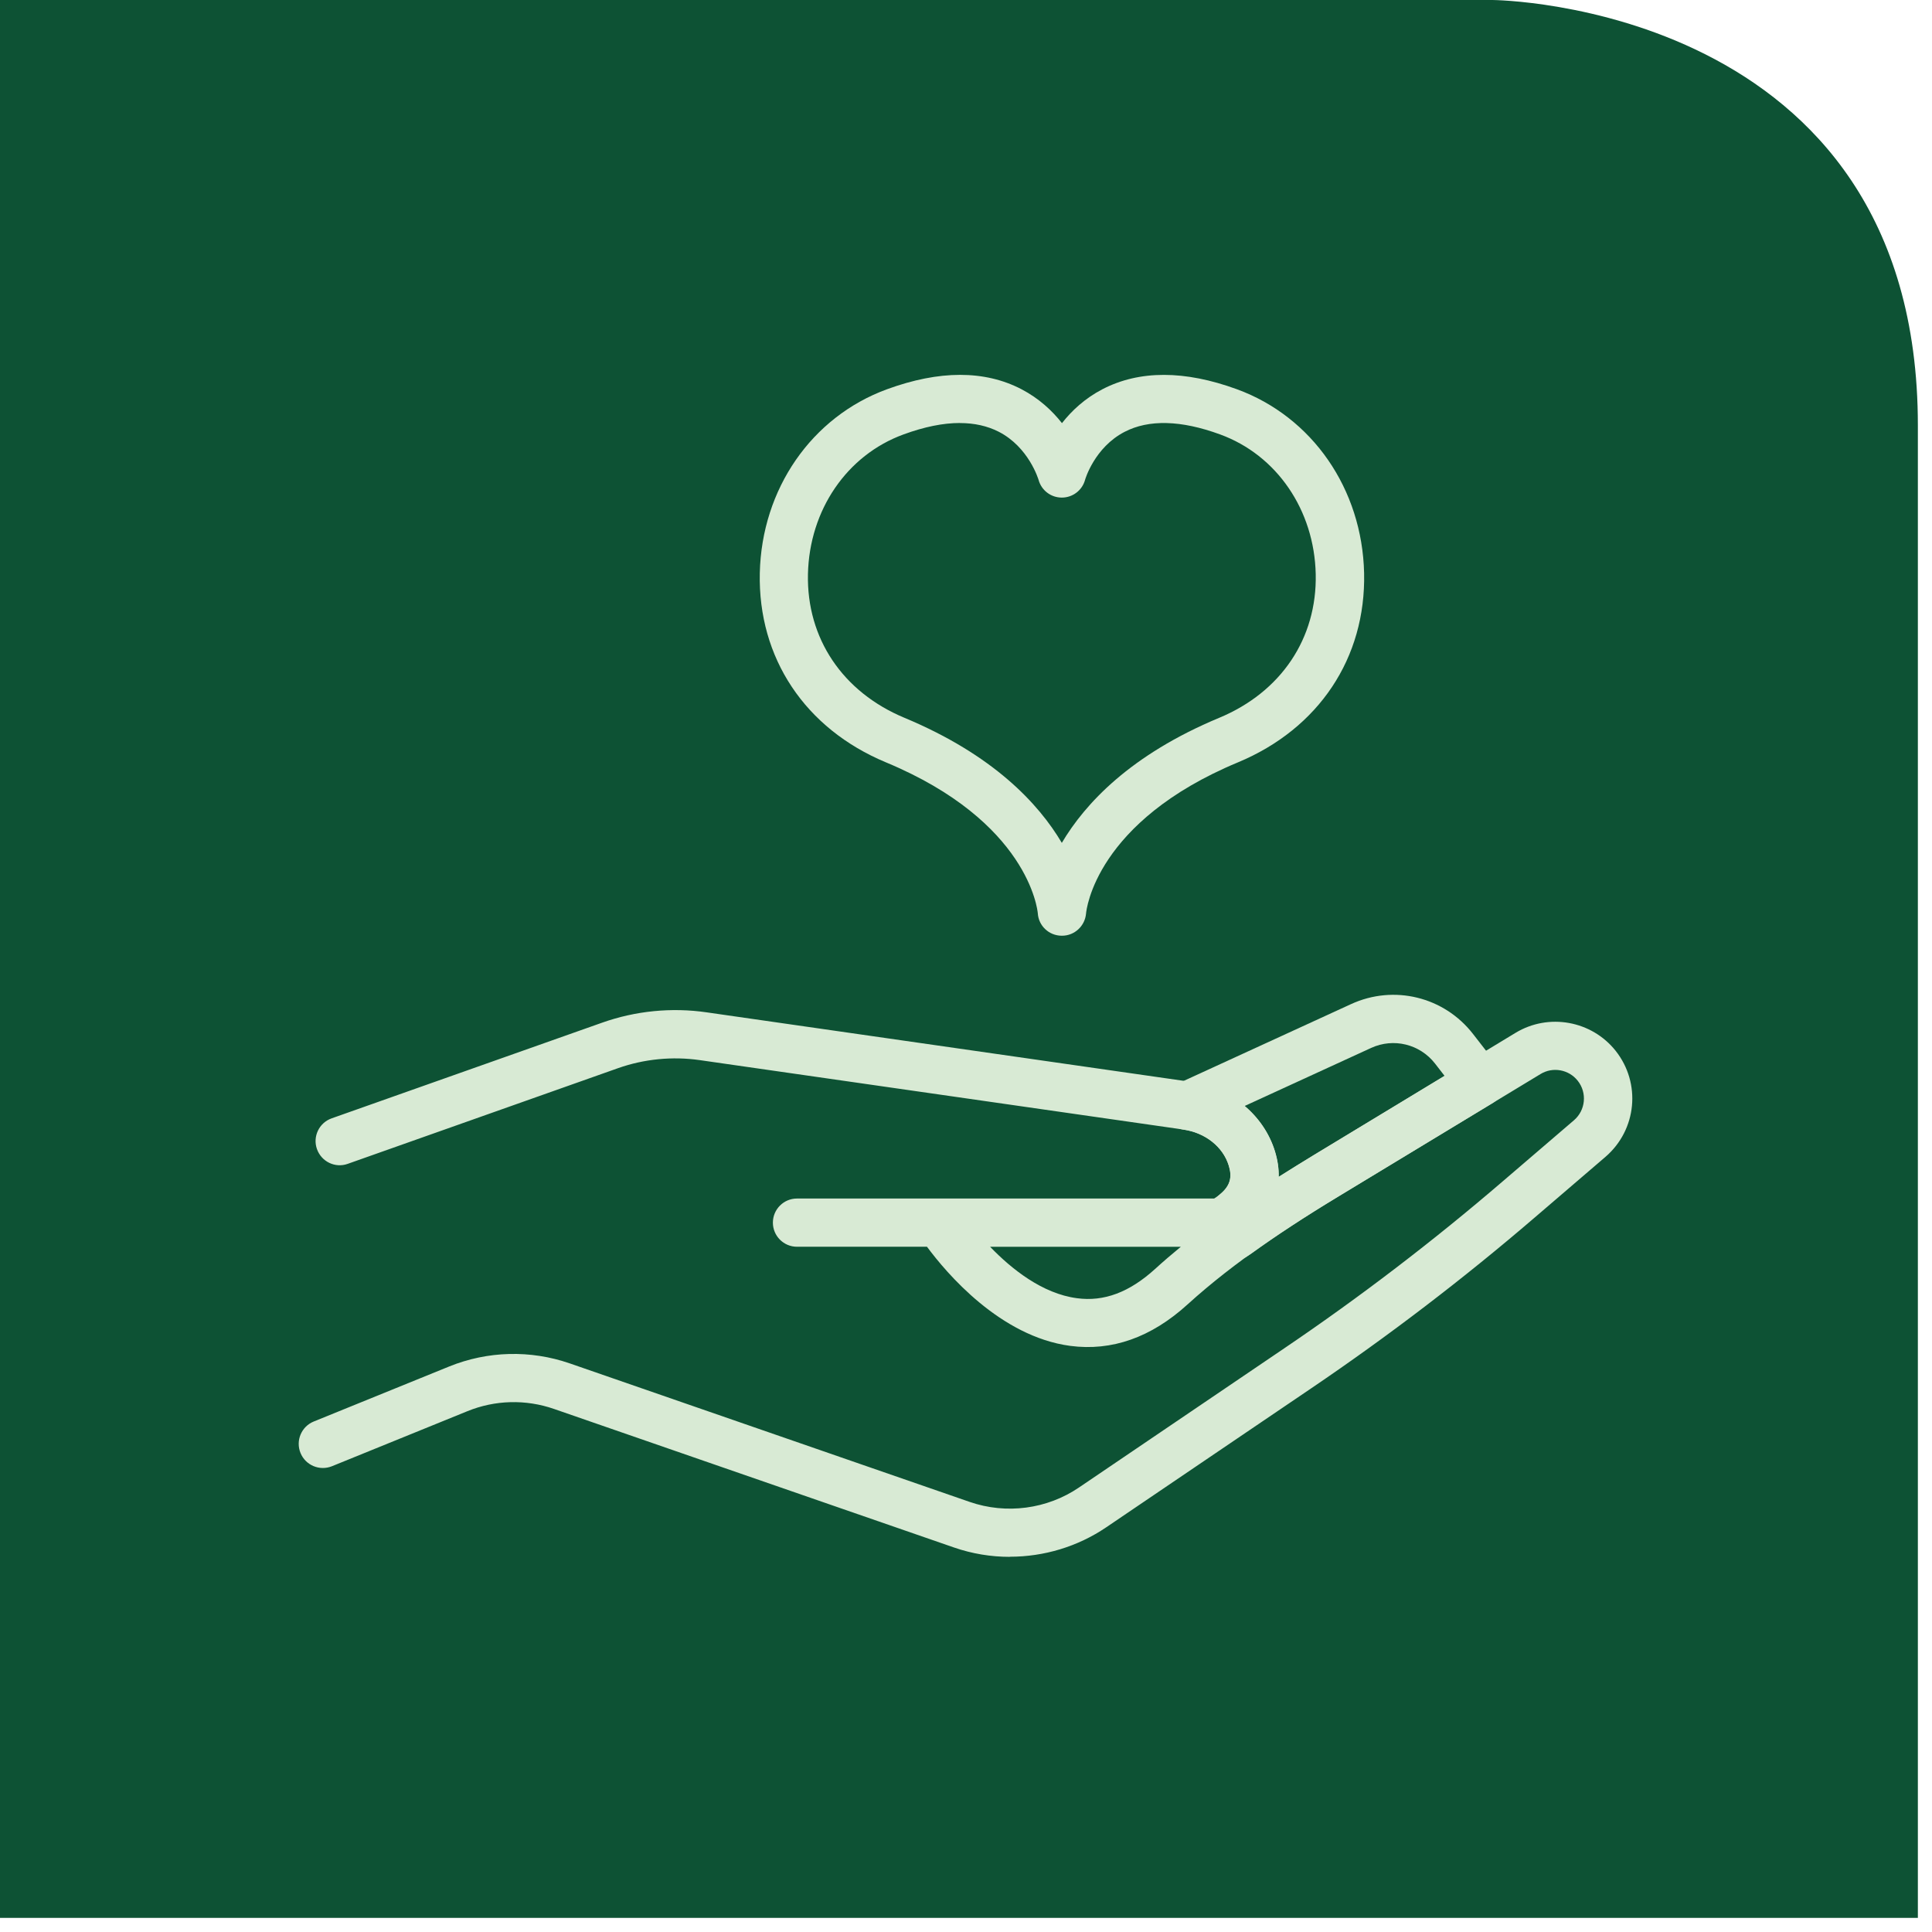
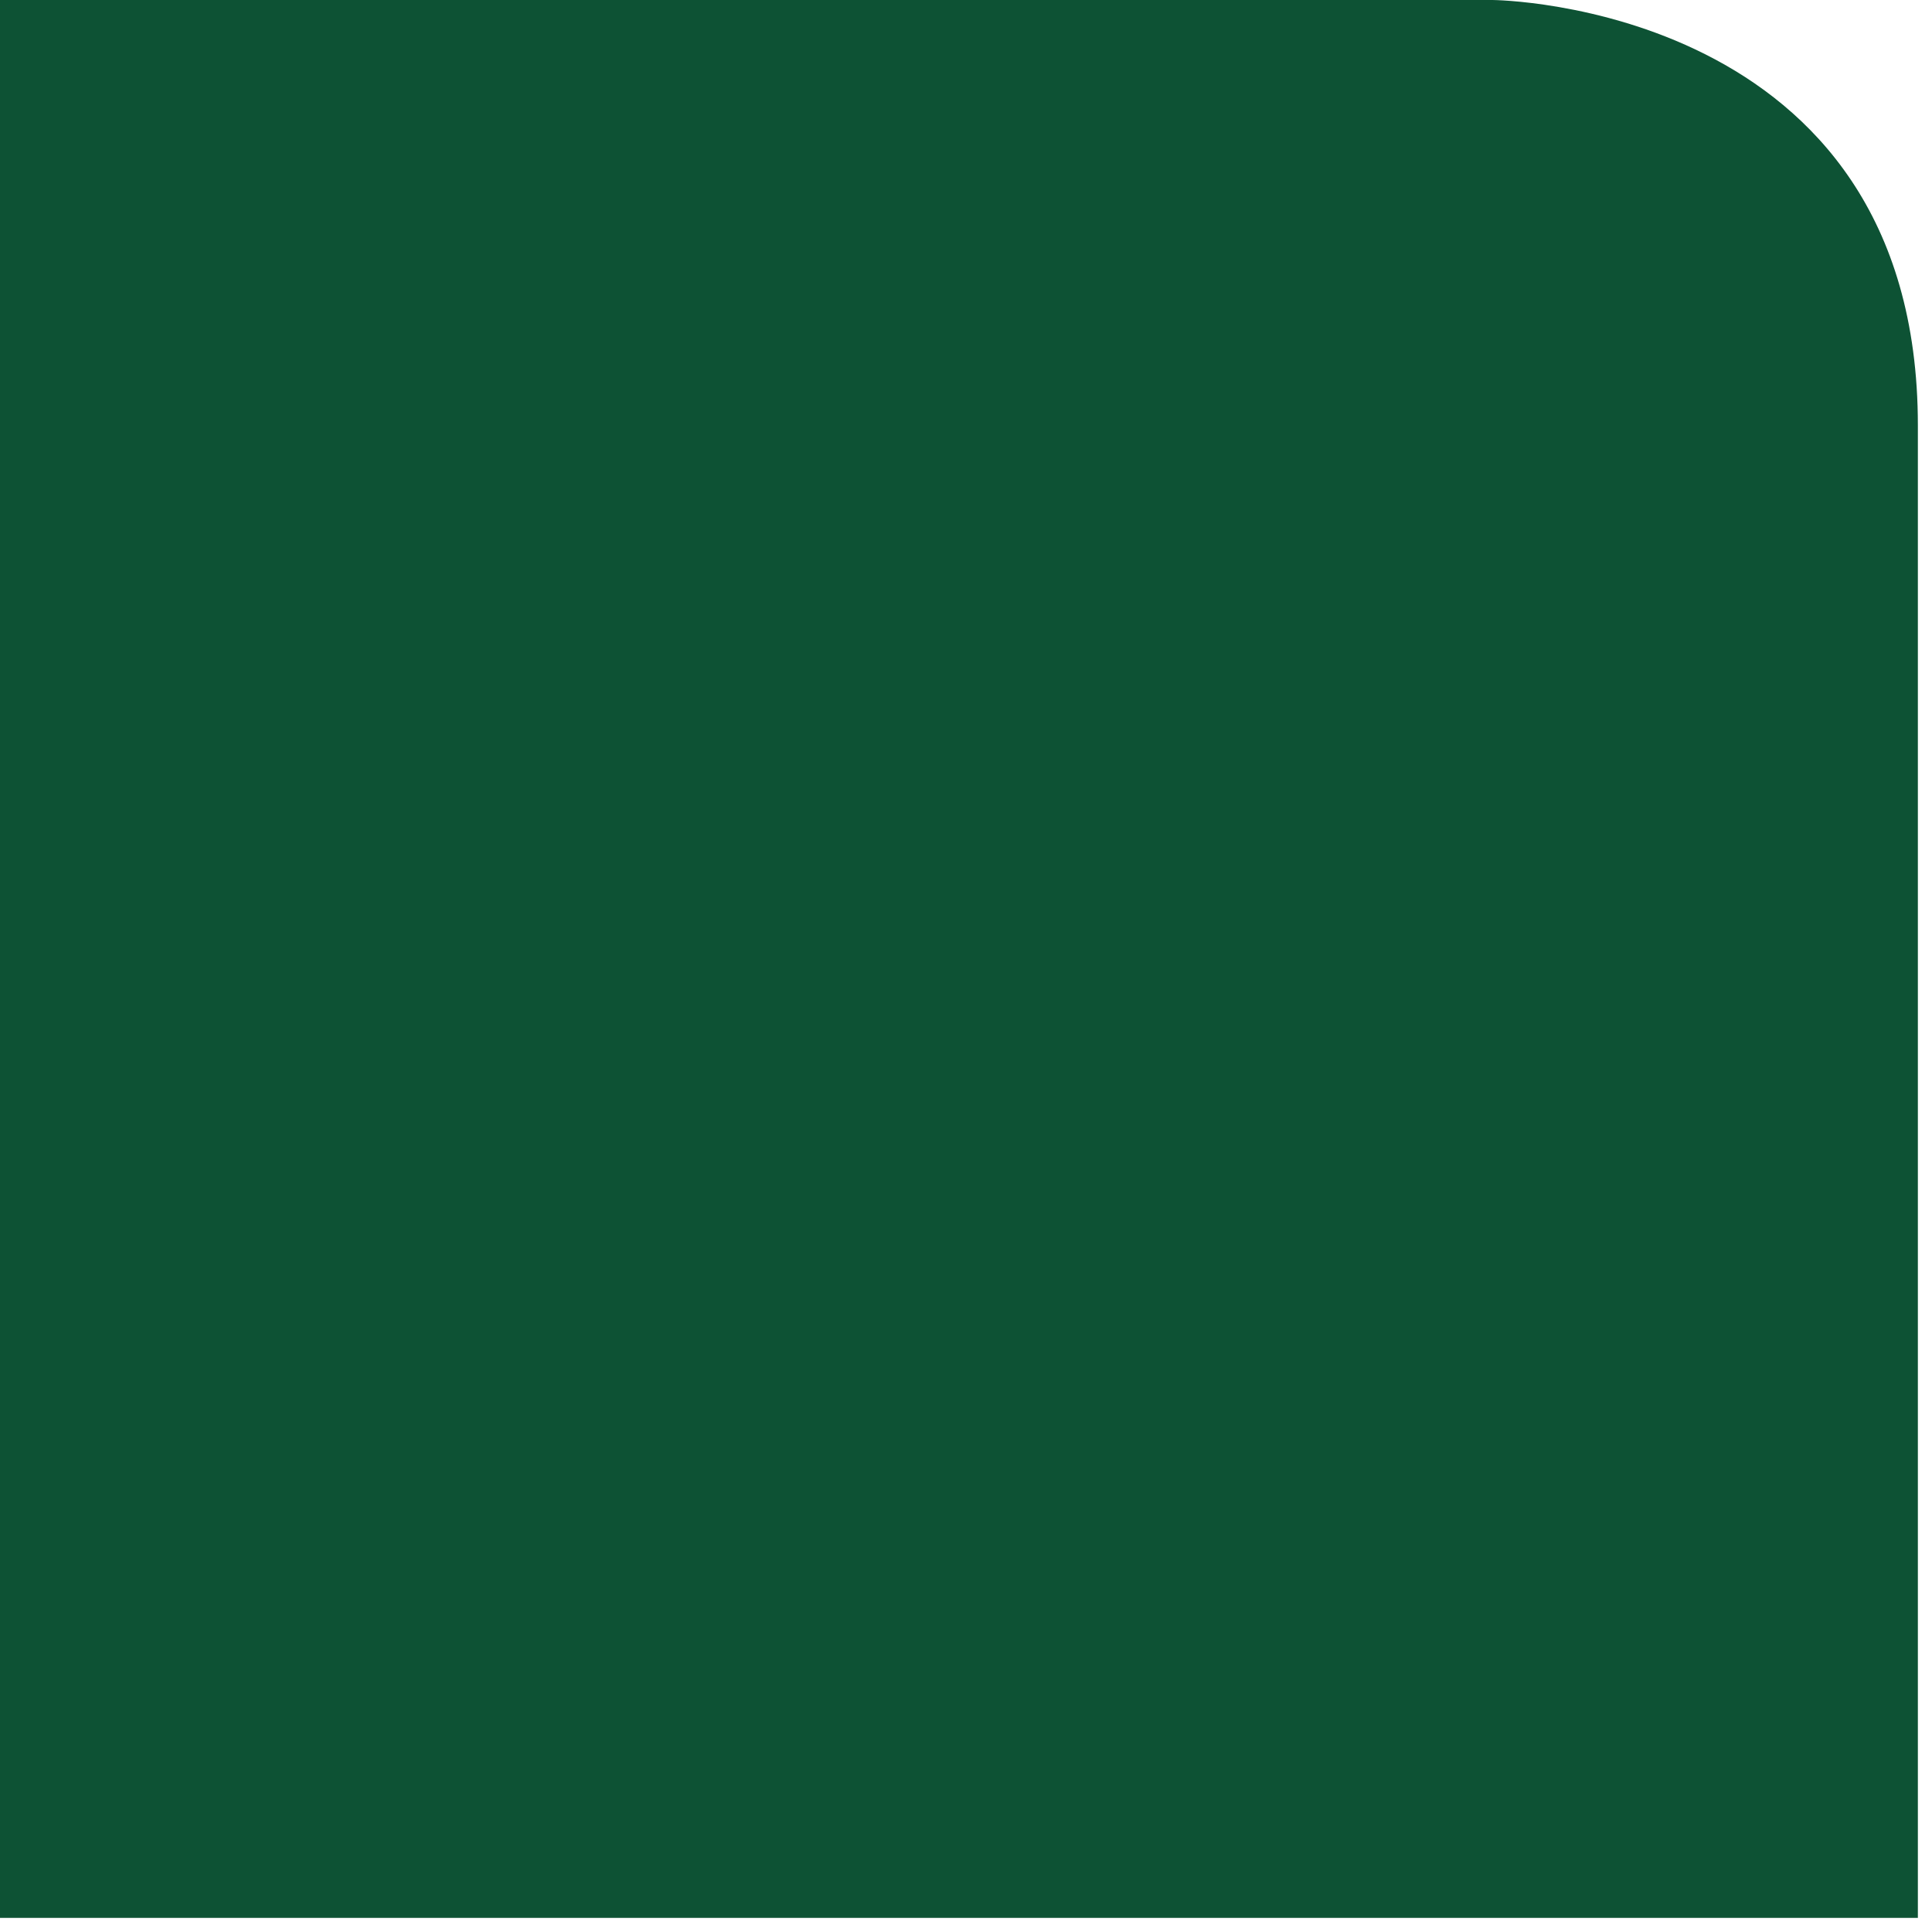
<svg xmlns="http://www.w3.org/2000/svg" width="67" height="67" viewBox="0 0 67 67" fill="none">
  <g clip-path="url(#clip0_500_5535)">
    <path fill-rule="evenodd" clip-rule="evenodd" d="M0 0H51.76C51.76 0 66.51 0.1 66.51 14.75V66.51H0V0Z" fill="#0D5234" />
-     <path d="M42.801 43.702C42.656 43.702 42.509 43.664 42.38 43.588C42.112 43.432 41.954 43.138 41.967 42.828L42.003 42.024C42.014 41.788 42.123 41.567 42.306 41.418C42.656 41.13 42.745 40.84 42.614 40.419C42.413 39.771 41.8 39.285 41.051 39.176C40.684 39.125 40.396 38.835 40.343 38.469C40.289 38.102 40.483 37.745 40.822 37.589L46.852 34.822C48.336 34.139 50.077 34.565 51.08 35.853L51.991 37.025C52.138 37.213 52.196 37.456 52.154 37.69C52.109 37.923 51.969 38.129 51.764 38.253L46.429 41.484C45.279 42.18 44.281 42.835 43.378 43.486C43.362 43.497 43.255 43.566 43.24 43.575C43.104 43.66 42.95 43.702 42.799 43.702H42.801ZM43.162 38.356C43.652 38.77 44.022 39.312 44.211 39.927C44.305 40.232 44.35 40.531 44.341 40.818C44.733 40.569 45.141 40.315 45.566 40.056L50.097 37.311L49.763 36.88C49.237 36.208 48.327 35.985 47.55 36.341L43.16 38.356H43.162Z" fill="#D8EAD4" />
-     <path d="M35.019 53.99C34.366 53.99 33.711 53.883 33.082 53.665L19.21 48.86C18.232 48.521 17.167 48.548 16.206 48.94L11.511 50.848C11.083 51.02 10.595 50.815 10.421 50.387C10.247 49.959 10.452 49.471 10.88 49.297L15.576 47.389C16.91 46.848 18.395 46.81 19.756 47.28L33.628 52.085C34.896 52.524 36.314 52.337 37.421 51.583L44.53 46.763C47.16 44.983 49.713 43.031 52.12 40.962L54.583 38.85C54.988 38.502 55.046 37.898 54.714 37.479C54.404 37.087 53.847 36.987 53.422 37.248L46.431 41.482C44.777 42.482 42.861 43.712 41.178 45.241C39.922 46.382 38.558 46.864 37.116 46.674C34.682 46.351 32.819 44.145 32.147 43.236H27.638C27.177 43.236 26.803 42.861 26.803 42.4C26.803 41.939 27.177 41.564 27.638 41.564H42.105C42.732 41.172 42.721 40.78 42.609 40.416C42.411 39.768 41.796 39.282 41.047 39.173L24.267 36.764C23.317 36.628 22.335 36.724 21.428 37.045L12.059 40.361C11.625 40.517 11.148 40.287 10.992 39.85C10.838 39.416 11.065 38.937 11.502 38.783L20.877 35.467C22.036 35.055 23.293 34.93 24.512 35.108L41.292 37.517C42.678 37.716 43.824 38.66 44.214 39.922C44.307 40.227 44.352 40.523 44.345 40.809C44.764 40.544 45.174 40.292 45.569 40.051L52.559 35.817C53.707 35.124 55.195 35.394 56.029 36.441C56.92 37.566 56.764 39.18 55.677 40.118L53.214 42.23C50.758 44.339 48.154 46.329 45.473 48.145L38.364 52.965C37.372 53.638 36.202 53.986 35.023 53.986L35.019 53.99ZM34.337 43.238C35.077 44.007 36.147 44.862 37.343 45.02C38.284 45.15 39.17 44.813 40.057 44.007C40.349 43.741 40.648 43.485 40.949 43.238H34.337Z" fill="#D8EAD4" />
-     <path d="M36.823 32.45H36.814C36.378 32.446 36.017 32.109 35.99 31.672C35.979 31.552 35.662 28.494 30.724 26.438C27.918 25.27 26.285 22.816 26.349 19.875C26.414 16.958 28.146 14.455 30.76 13.499C32.576 12.835 34.145 12.833 35.422 13.497C36.037 13.818 36.493 14.248 36.828 14.674C37.162 14.248 37.617 13.818 38.234 13.497C39.511 12.835 41.08 12.835 42.896 13.499C45.51 14.455 47.241 16.958 47.306 19.875C47.37 22.816 45.735 25.27 42.931 26.438C37.993 28.494 37.675 31.552 37.663 31.681C37.626 32.114 37.264 32.45 36.83 32.45H36.823ZM33.289 14.669C32.707 14.669 32.054 14.801 31.332 15.066C29.369 15.783 28.068 17.686 28.019 19.91C27.97 22.137 29.222 24 31.366 24.893C34.446 26.177 36.019 27.87 36.823 29.23C37.628 27.87 39.201 26.175 42.281 24.893C44.427 24 45.677 22.137 45.628 19.91C45.579 17.686 44.277 15.783 42.314 15.066C40.957 14.569 39.841 14.54 38.998 14.977C37.955 15.518 37.632 16.626 37.63 16.637C37.532 17.002 37.202 17.256 36.823 17.256C36.444 17.256 36.117 17.005 36.017 16.643C36.01 16.621 35.676 15.503 34.63 14.97C34.24 14.772 33.79 14.671 33.287 14.671L33.289 14.669Z" fill="#D8EAD4" />
  </g>
  <defs>
    <clipPath id="clip0_500_5535">
      <rect width="66.51" height="66.51" fill="white" />
    </clipPath>
  </defs>
</svg>